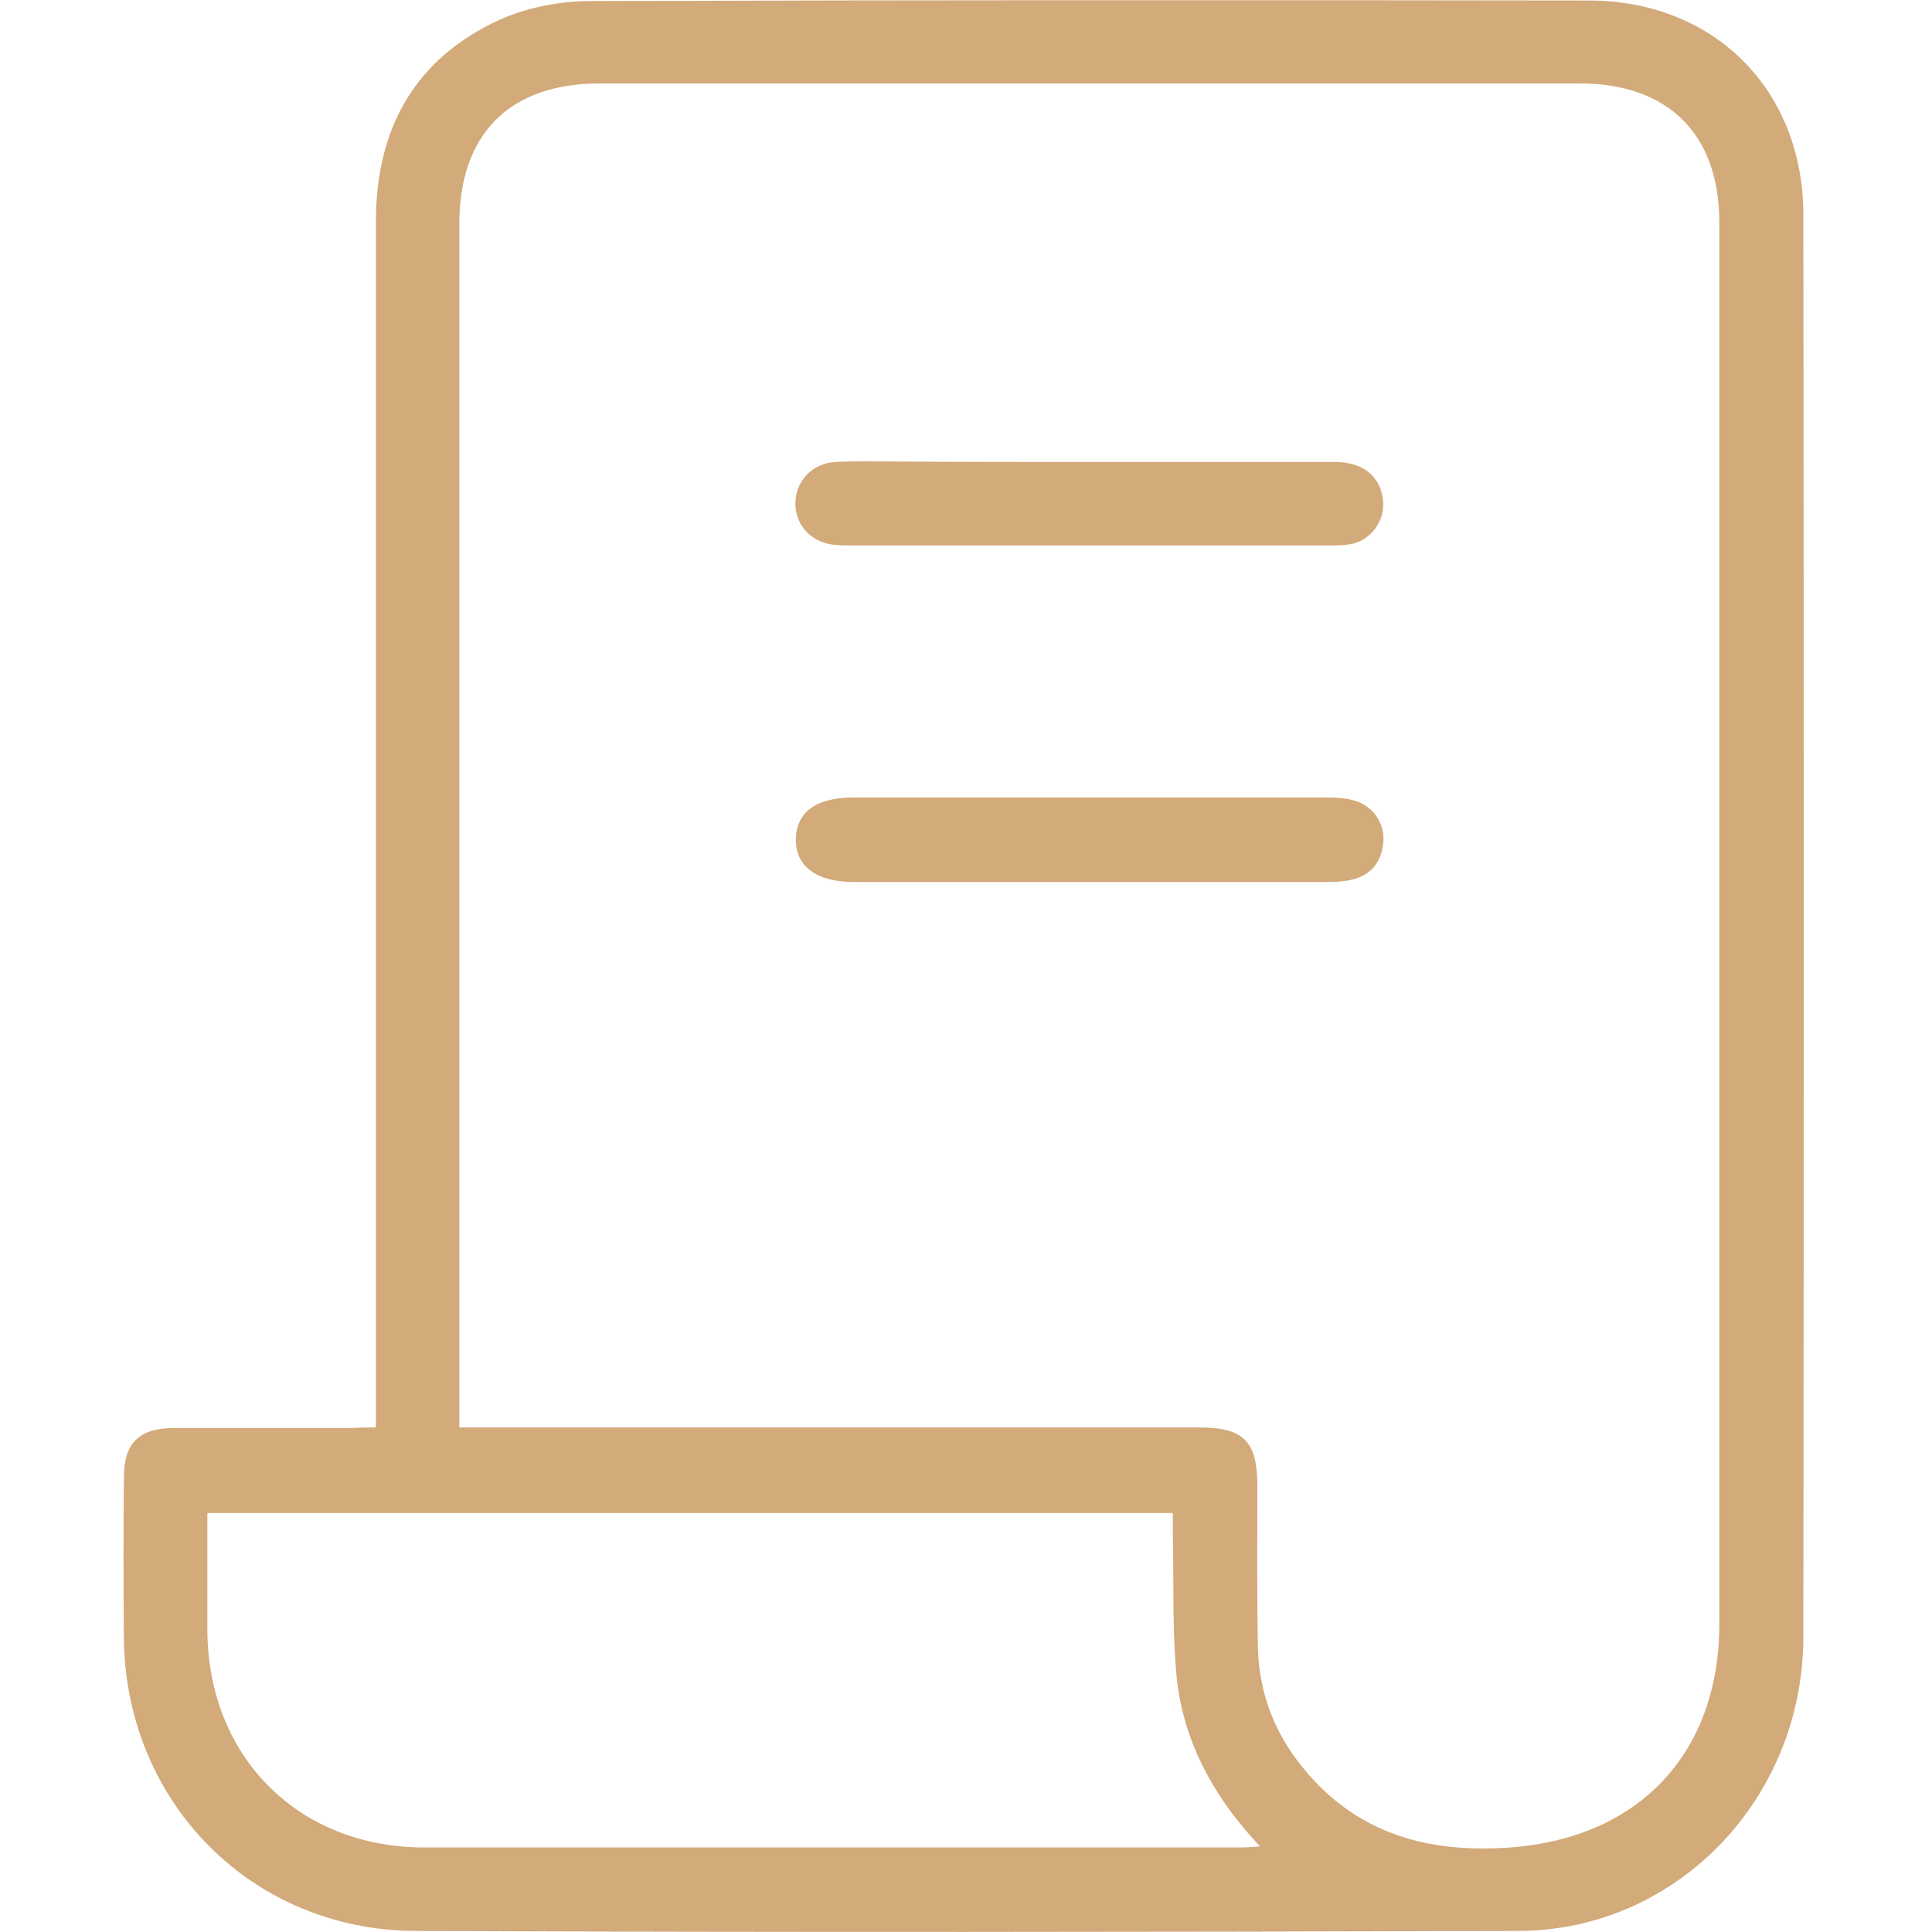
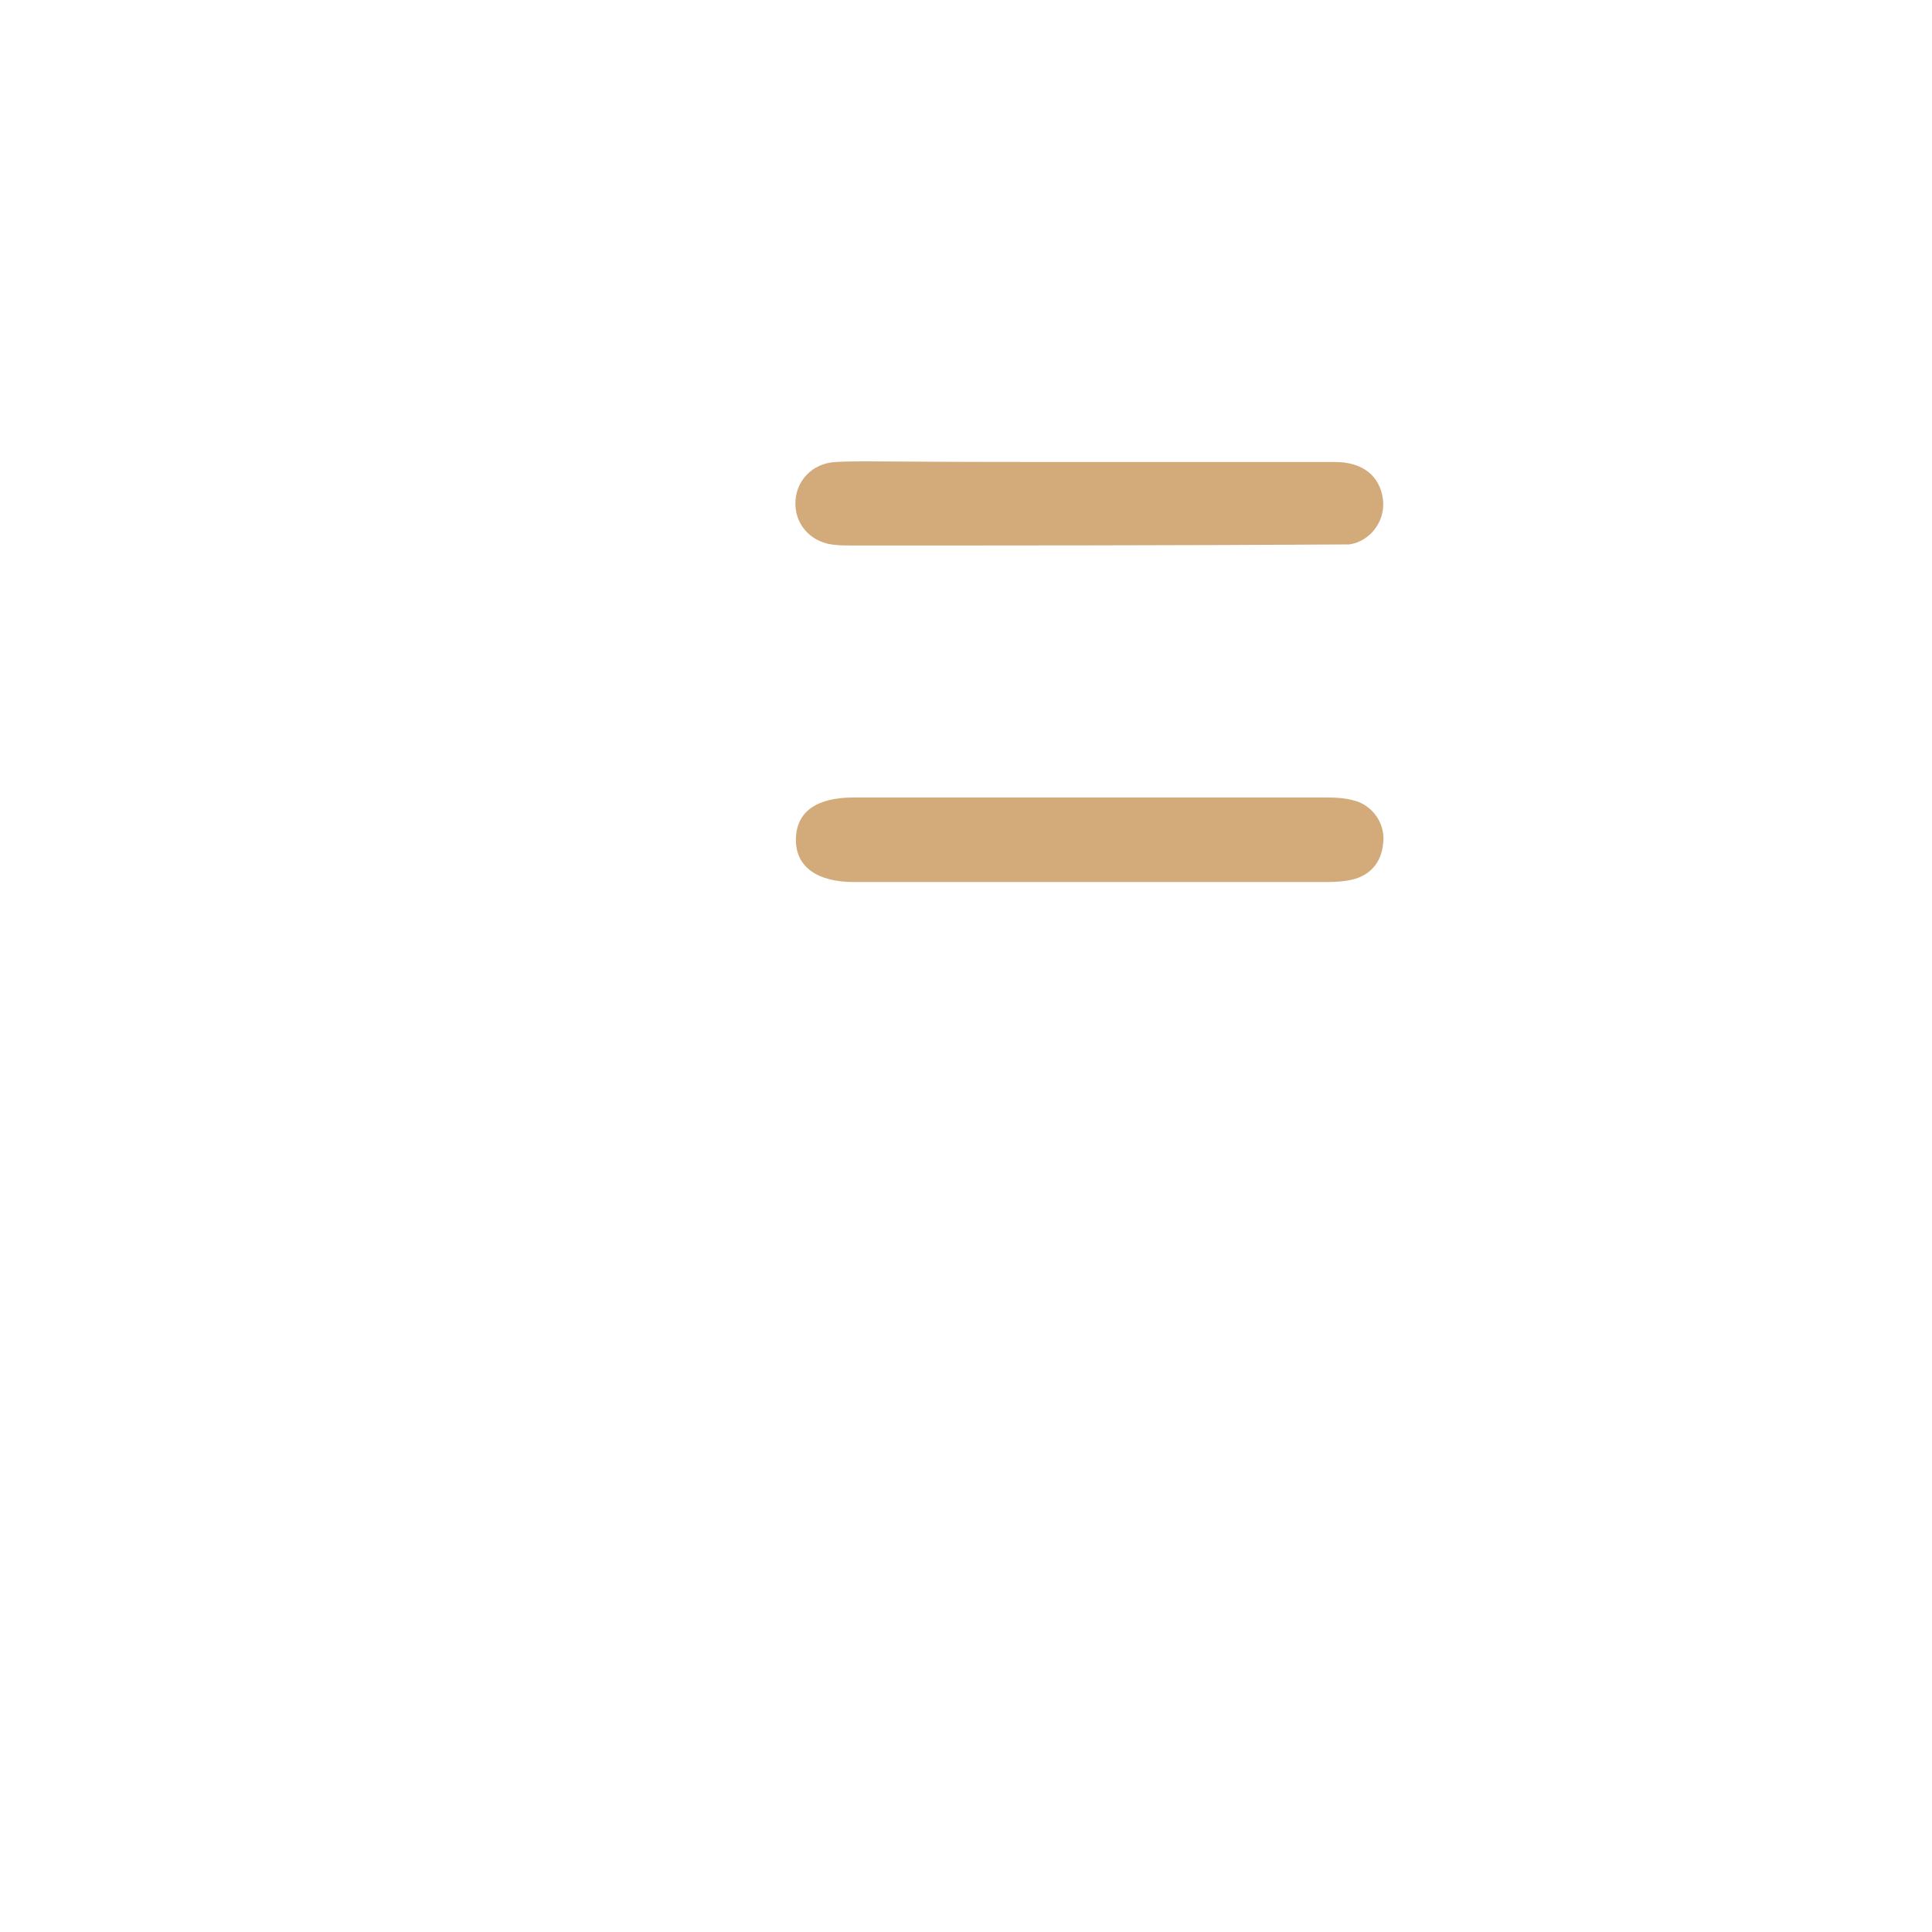
<svg xmlns="http://www.w3.org/2000/svg" width="46" height="46" viewBox="0 0 46 46" fill="none">
-   <path d="M8.95 33.987C8.95 33.7 8.95 33.5 8.95 33.3C8.95 23.962 8.95 14.612 8.95 5.275C8.95 3.062 9.875 1.4 11.887 0.475C12.55 0.175 13.337 0.025 14.062 0.025C21.987 -0 29.9 -0 37.825 0.012C40.812 0.012 42.937 2.137 42.937 5.125C42.95 16.4 42.95 27.687 42.937 38.962C42.937 42.837 39.912 45.962 36.162 45.975C27.412 46 18.65 46.012 9.9 45.975C6 45.962 3 42.925 2.95 39.025C2.937 37.75 2.937 36.462 2.95 35.187C2.95 34.35 3.312 34 4.162 34C5.562 34 6.975 34 8.375 34C8.55 33.987 8.712 33.987 8.95 33.987ZM10.937 33.987C11.187 33.987 11.387 33.987 11.587 33.987C17.237 33.987 22.9 33.987 28.55 33.987C29.612 33.987 29.937 34.312 29.937 35.387C29.937 36.662 29.925 37.95 29.95 39.225C29.975 40.362 30.387 41.362 31.125 42.212C32.4 43.7 34.075 44.125 35.962 43.987C39.025 43.762 40.937 41.737 40.937 38.662C40.937 27.537 40.937 16.412 40.937 5.3C40.937 3.2 39.725 1.987 37.612 1.987C29.837 1.987 22.05 1.987 14.275 1.987C12.137 1.987 10.937 3.187 10.937 5.325C10.937 14.687 10.937 24.037 10.937 33.4C10.937 33.575 10.937 33.75 10.937 33.987ZM4.937 36.025C4.937 36.987 4.937 37.9 4.937 38.812C4.95 41.825 7.1 43.987 10.1 43.987C16.587 43.987 23.062 43.987 29.55 43.987C29.675 43.987 29.812 43.975 30 43.962C28.85 42.737 28.125 41.375 28 39.762C27.912 38.687 27.95 37.612 27.925 36.537C27.925 36.375 27.925 36.212 27.925 36.025C20.25 36.025 12.625 36.025 4.937 36.025Z" fill="#D3AA7A" />
  <path d="M25.938 18.988C27.825 18.988 29.713 18.988 31.6 18.988C31.813 18.988 32.038 19.001 32.25 19.063C32.675 19.176 32.963 19.588 32.938 20.013C32.913 20.463 32.7 20.788 32.263 20.926C32.038 20.988 31.8 21.001 31.575 21.001C27.825 21.001 24.088 21.001 20.338 21.001C19.438 21.001 18.938 20.626 18.95 19.976C18.963 19.326 19.438 18.988 20.325 18.988C22.188 18.988 24.063 18.988 25.938 18.988Z" fill="#D3AA7A" />
-   <path d="M25.938 11C27.888 11 29.838 11 31.788 11C32.438 11 32.85 11.325 32.925 11.875C33 12.387 32.638 12.887 32.125 12.963C31.938 12.988 31.75 12.988 31.563 12.988C27.813 12.988 24.075 12.988 20.325 12.988C20.188 12.988 20.038 12.988 19.9 12.975C19.35 12.938 18.95 12.537 18.938 12.012C18.925 11.475 19.325 11.025 19.9 11C20.35 10.975 20.8 10.988 21.263 10.988C22.813 11 24.375 11 25.938 11Z" fill="#D3AA7A" />
+   <path d="M25.938 11C27.888 11 29.838 11 31.788 11C32.438 11 32.85 11.325 32.925 11.875C33 12.387 32.638 12.887 32.125 12.963C27.813 12.988 24.075 12.988 20.325 12.988C20.188 12.988 20.038 12.988 19.9 12.975C19.35 12.938 18.95 12.537 18.938 12.012C18.925 11.475 19.325 11.025 19.9 11C20.35 10.975 20.8 10.988 21.263 10.988C22.813 11 24.375 11 25.938 11Z" fill="#D3AA7A" />
</svg>